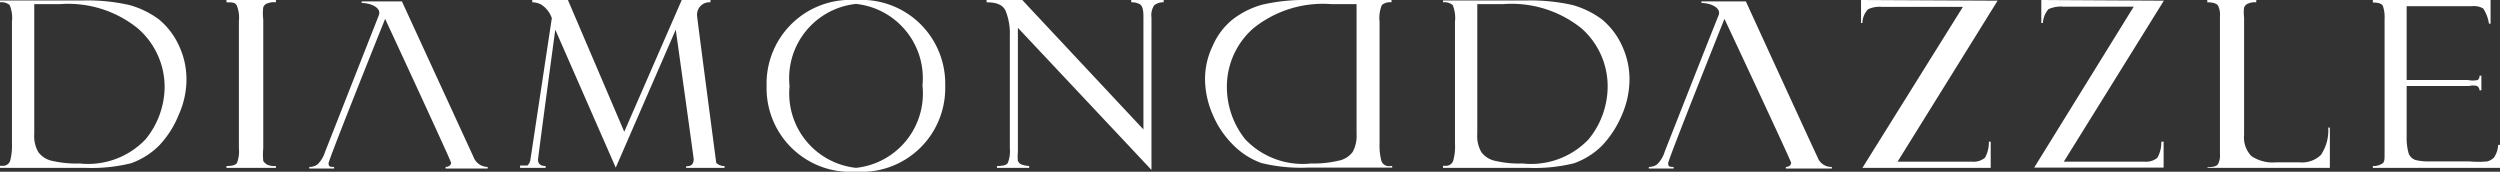
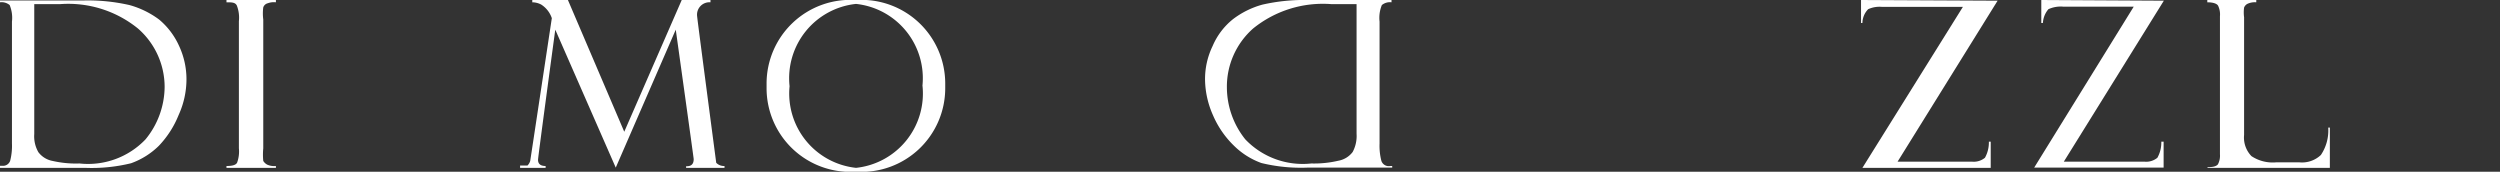
<svg xmlns="http://www.w3.org/2000/svg" viewBox="0 0 108.73 7.47">
  <rect x="0" y="0" width="108.73" height="7.47" fill="#333333" stroke="none" />
  <defs>
    <style>.cls-1{fill:#fff;}</style>
  </defs>
  <g id="Layer_2" data-name="Layer 2">
    <g id="图层_1" data-name="图层 1">
      <path class="cls-1" d="M52.74,2a3.3,3.3,0,0,0-.33,1.49A3.92,3.92,0,0,0,52.75,5a4.09,4.09,0,0,0,.91,1.33,3.28,3.28,0,0,0,1.2.76,7.26,7.26,0,0,0,2,.2h3.69V7.22h-.08A.34.34,0,0,1,60.08,7,2.61,2.61,0,0,1,60,6.24V.94a1.45,1.45,0,0,1,.1-.72A.55.55,0,0,1,60.52.1V0H56.91a8.23,8.23,0,0,0-2,.2,3.74,3.74,0,0,0-1.28.63A3,3,0,0,0,52.74,2Zm.62,1.81A3.37,3.37,0,0,1,54.5,1.24,4.82,4.82,0,0,1,57.91.18H59V5.82a1.47,1.47,0,0,1-.17.79,1,1,0,0,1-.62.38,4.65,4.65,0,0,1-1.18.12,3.45,3.45,0,0,1-2.87-1.05A3.63,3.63,0,0,1,53.36,3.77Z" />
-       <path class="cls-1" d="M69.68.85A3.93,3.93,0,0,0,68.4.22a8.29,8.29,0,0,0-2-.2H62.76V.1a.55.55,0,0,1,.42.12,1.45,1.45,0,0,1,.1.72v5.3A2.3,2.3,0,0,1,63.2,7a.33.33,0,0,1-.35.21h-.09V7.3h3.7a7.12,7.12,0,0,0,2-.2,3.31,3.31,0,0,0,1.21-.76A4.43,4.43,0,0,0,70.54,5a3.9,3.9,0,0,0,.33-1.56A3.43,3.43,0,0,0,70.55,2,3.21,3.21,0,0,0,69.68.85Zm-.59,5.21a3.45,3.45,0,0,1-2.87,1.05A4.56,4.56,0,0,1,65.05,7a1,1,0,0,1-.62-.38,1.38,1.38,0,0,1-.18-.79V.18h1.12a4.85,4.85,0,0,1,3.42,1.06,3.36,3.36,0,0,1,1.13,2.53A3.63,3.63,0,0,1,69.09,6.06Z" />
-       <path class="cls-1" d="M79.05,6.84C78.91,6.56,75.93.06,75.93.06H74V.13c.36,0,.89.19.74.55-.24.58-2.34,5.92-2.34,5.92a1.3,1.3,0,0,1-.33.55.61.61,0,0,1-.36.11v.07h1.08V7.26c-.16,0-.24,0-.24-.16S75,.82,75,.82,77.9,7,77.9,7.08s-.07.18-.23.18v.07h2V7.26A.63.63,0,0,1,79.05,6.84Z" />
-       <path class="cls-1" d="M20.6,6.84,17.48.06H15.73V.13c.36,0,.89.19.74.55L14.14,6.6a1.3,1.3,0,0,1-.33.55.61.61,0,0,1-.36.11v.07h1.08V7.26c-.16,0-.24,0-.24-.16S16.75.82,16.75.82,19.62,7,19.62,7.08s-.08.18-.24.18v.07h1.83V7.26A.66.66,0,0,1,20.6,6.84Z" />
      <path class="cls-1" d="M37.27,0h-.09a3.64,3.64,0,0,0-3.84,3.62v.23a3.64,3.64,0,0,0,3.84,3.62h.09a3.64,3.64,0,0,0,3.84-3.62V3.62A3.64,3.64,0,0,0,37.27,0Zm2.85,3.72A3.25,3.25,0,0,1,37.23,7.3a3.25,3.25,0,0,1-2.89-3.55A3.25,3.25,0,0,1,37.23.17a3.25,3.25,0,0,1,2.89,3.55Z" />
      <path class="cls-1" d="M6.92.85A3.88,3.88,0,0,0,5.63.22a8.17,8.17,0,0,0-2-.2H0V.1A.55.55,0,0,1,.42.22a1.45,1.45,0,0,1,.1.72v5.3A2.61,2.61,0,0,1,.44,7a.33.33,0,0,1-.35.21H0V7.3H3.7a7.18,7.18,0,0,0,2-.2,3.31,3.31,0,0,0,1.21-.76A4.22,4.22,0,0,0,7.77,5a3.75,3.75,0,0,0,.34-1.56A3.43,3.43,0,0,0,7.79,2,3.21,3.21,0,0,0,6.92.85ZM6.33,6.06A3.45,3.45,0,0,1,3.46,7.11,4.56,4.56,0,0,1,2.29,7a1,1,0,0,1-.62-.38,1.38,1.38,0,0,1-.18-.79V.18H2.61A4.81,4.81,0,0,1,6,1.24,3.37,3.37,0,0,1,7.16,3.77,3.63,3.63,0,0,1,6.33,6.06Z" />
      <path class="cls-1" d="M9.85.1c.23,0,.38,0,.45.14a1.45,1.45,0,0,1,.09.68V6.45a1.41,1.41,0,0,1-.08.63c-.06.1-.21.14-.46.14V7.3H12V7.22a.75.75,0,0,1-.38-.06A.46.46,0,0,1,11.45,7a2.82,2.82,0,0,1,0-.55V.85a2.06,2.06,0,0,1,0-.53.28.28,0,0,1,.2-.18A.76.76,0,0,1,12,.1V0H9.85Z" />
      <path class="cls-1" d="M30.32.71A.54.54,0,0,1,30.9.1V0H29.65l-2.5,5.73L24.7,0H23.15V.1a.84.84,0,0,1,.39.1A1.13,1.13,0,0,1,24,.79S23.08,6.88,23.06,7a.48.48,0,0,1-.12.2s-.15,0-.32,0V7.3h1.11V7.22q-.33,0-.33-.27c0-.12.75-5.66.75-5.66l2.63,6h0l2.61-6s.78,5.58.78,5.63c0,.22-.11.32-.33.31V7.3h1.67V7.22a.47.47,0,0,1-.36-.14C31.14,7,30.32.79,30.32.71Z" />
      <path class="cls-1" d="M100.94,6.74a1.19,1.19,0,0,1-.94.32H99a1.67,1.67,0,0,1-1.08-.27,1.16,1.16,0,0,1-.32-.92V.75a1.57,1.57,0,0,1,0-.42.31.31,0,0,1,.14-.16A.75.75,0,0,1,98.13.1V0H96V.1c.26,0,.42.06.47.15a.88.88,0,0,1,.08.46v6a.8.8,0,0,1-.09.44c-.08.09-.22.12-.45.12V7.3h5.32V5.55h-.07A1.91,1.91,0,0,1,100.94,6.74Z" />
      <path class="cls-1" d="M88.78,0l0,1h.07a1,1,0,0,1,.24-.6,1.28,1.28,0,0,1,.65-.11H92.8l-4.33,7H94.1V6.16H94a1.37,1.37,0,0,1-.17.7.76.76,0,0,1-.57.17h-3.5l4.35-7Z" />
-       <path class="cls-1" d="M108.65,6.3a1.08,1.08,0,0,1-.18.55.66.66,0,0,1-.29.17,4.2,4.2,0,0,1-.78,0h-1.71a2.46,2.46,0,0,1-.63-.06.48.48,0,0,1-.3-.28,2.4,2.4,0,0,1-.09-.73V3.74h2.72a.68.68,0,0,1,.34,0,.23.23,0,0,1,.11.19h.08V3.29h-.08a.22.22,0,0,1-.08.19,1,1,0,0,1-.42,0h-2.67V.27h2.84a.8.8,0,0,1,.49.1,1.66,1.66,0,0,1,.25.66h.07V0H103.2V.11c.25,0,.4.05.44.16a1.51,1.51,0,0,1,.07.56V6.71c0,.22,0,.37-.13.42a.67.67,0,0,1-.38.09V7.3h5.53v-1Z" />
      <path class="cls-1" d="M80.94,0l0,1H81a.88.88,0,0,1,.25-.6A1.19,1.19,0,0,1,81.86.3h3.51L81,7.3h5.58V6.16h-.08a1.37,1.37,0,0,1-.17.7.76.76,0,0,1-.57.17H82.53l4.35-7Z" />
-       <path class="cls-1" d="M49.2.1a.71.71,0,0,1,.38.09q.15.09.15.51V5.63L44.46,0H42.91V.1c.44,0,.71.11.83.38a2.63,2.63,0,0,1,.18,1.06V6.46a1.36,1.36,0,0,1-.09.63c-.06.09-.21.13-.47.13V7.3h1.4V7.22a1.14,1.14,0,0,1-.37-.08A.39.39,0,0,1,44.27,7a1.74,1.74,0,0,1,0-.38V1.21l5.81,6.18V.76a.76.76,0,0,1,.12-.53A.62.62,0,0,1,50.61.1V0H49.2Z" />
    </g>
  </g>
</svg>